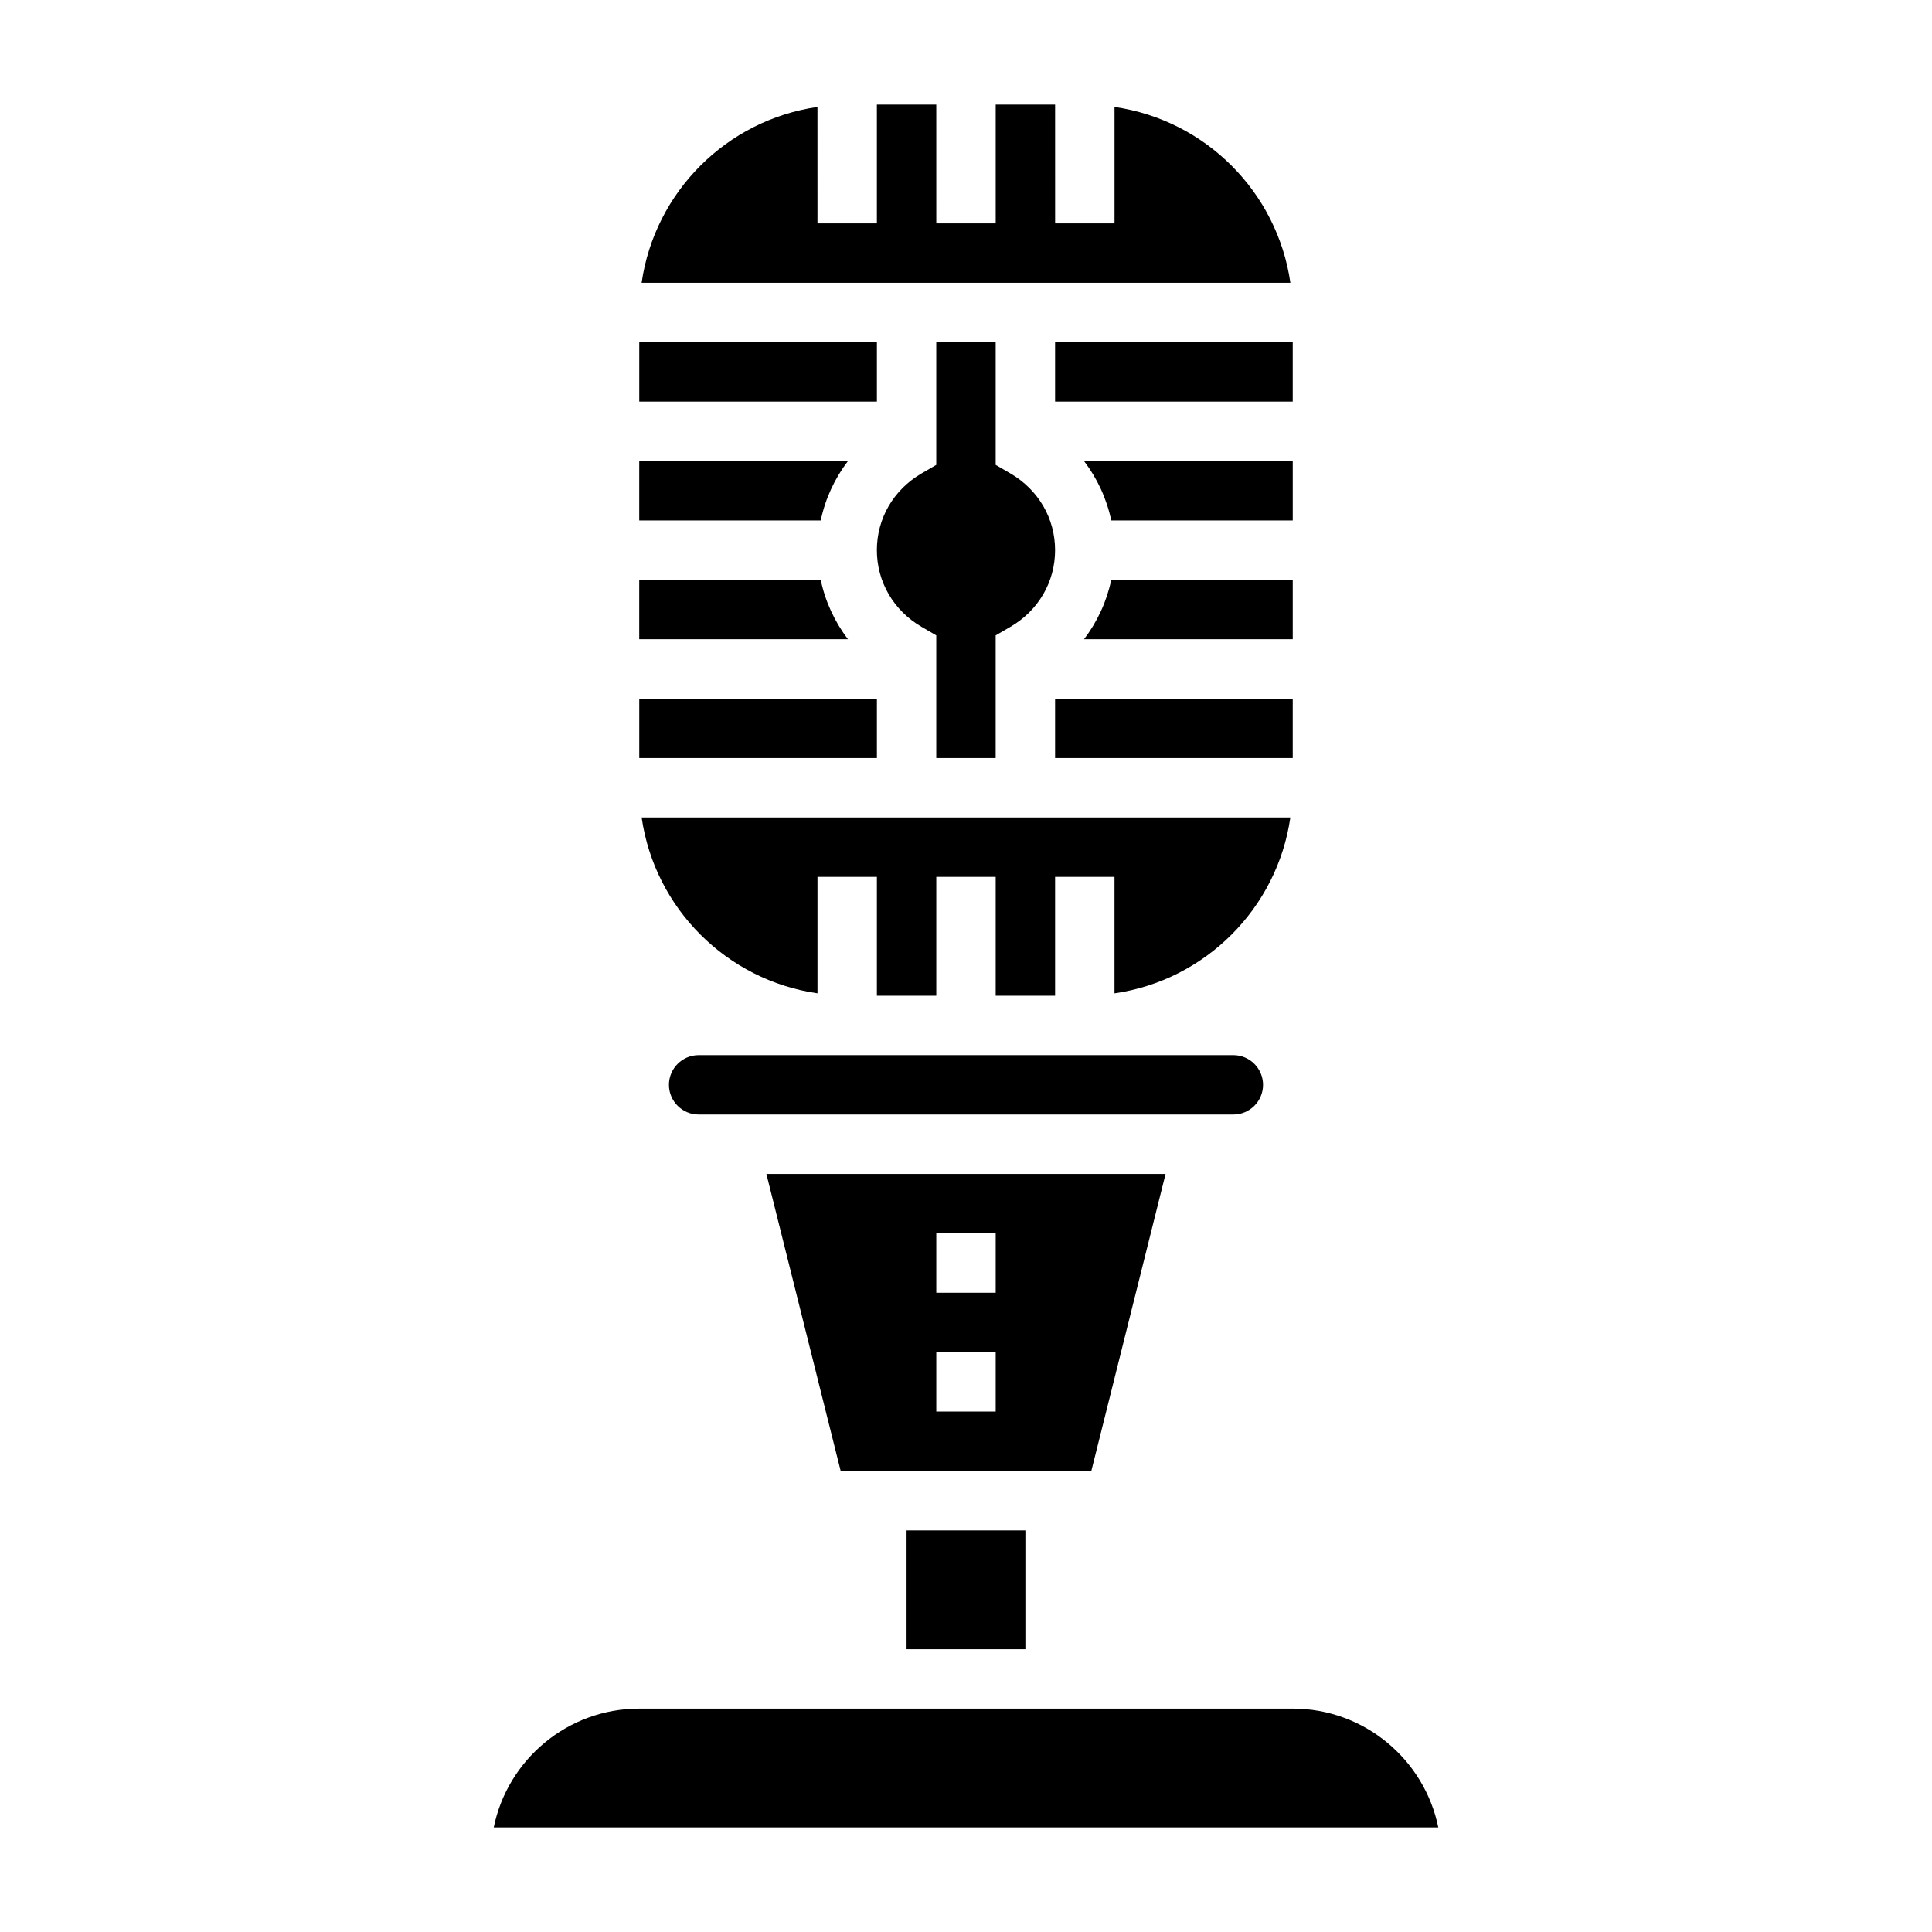
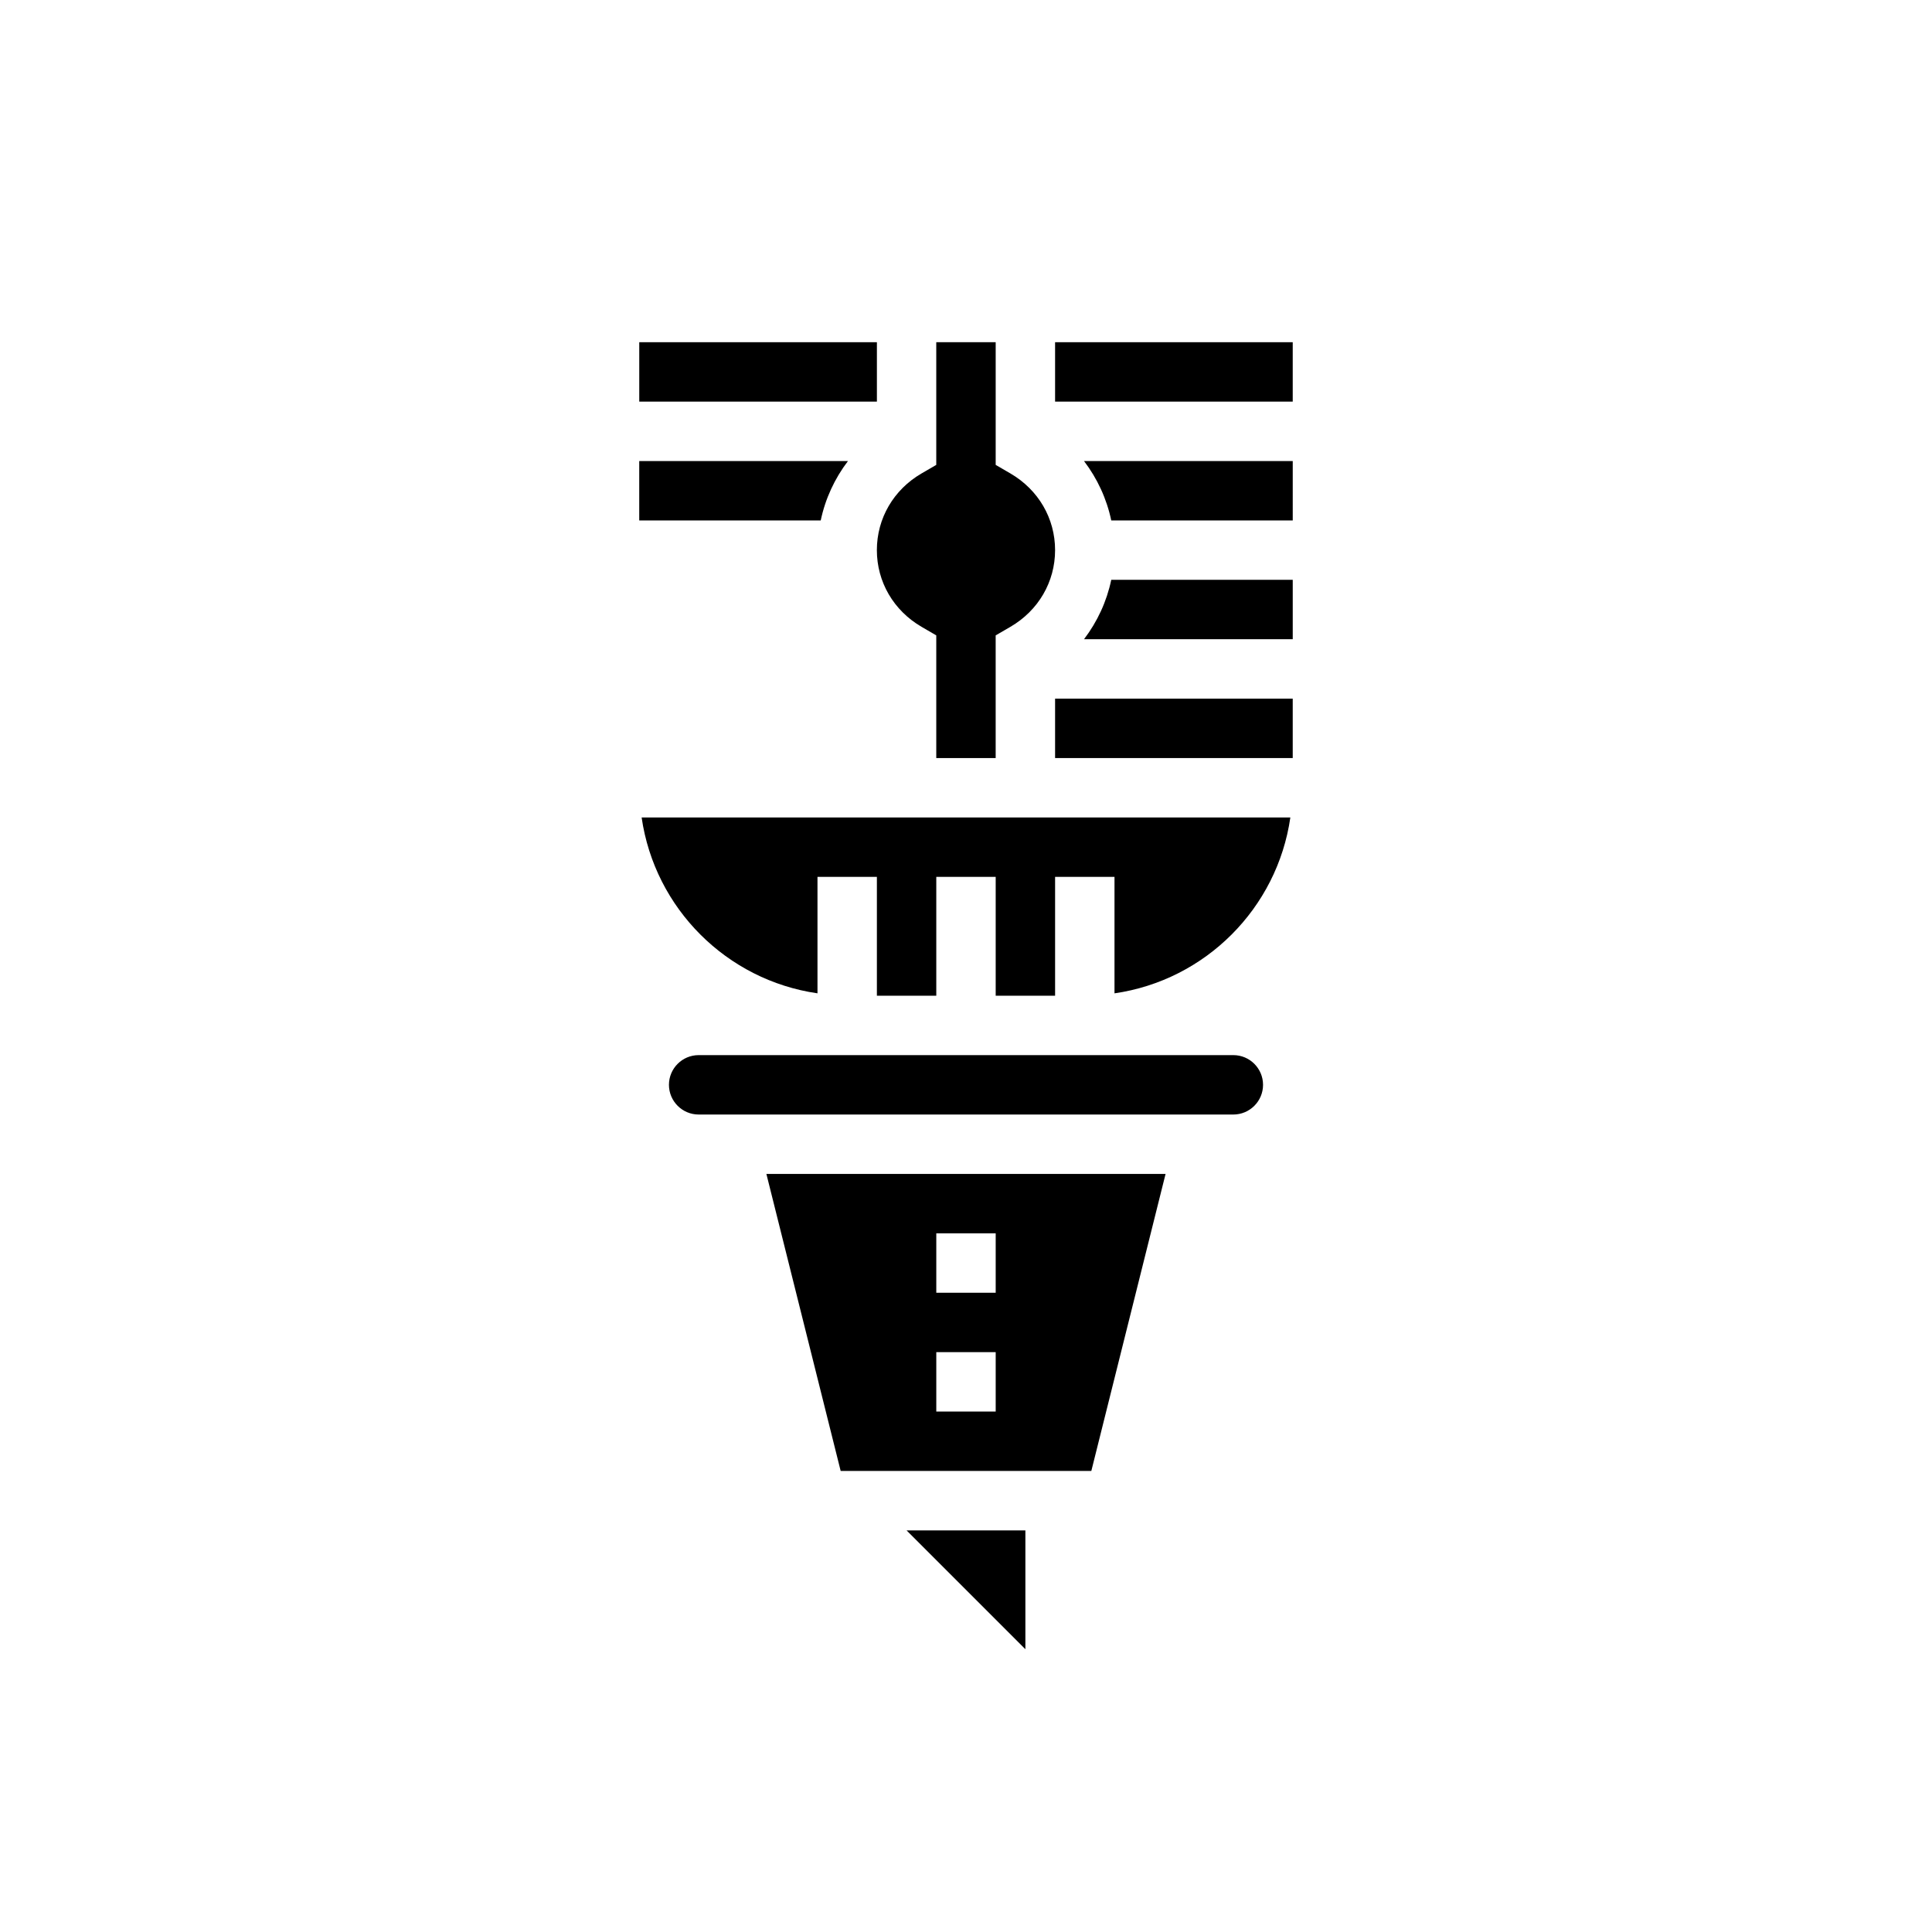
<svg xmlns="http://www.w3.org/2000/svg" fill="#000000" width="800px" height="800px" version="1.1" viewBox="144 144 512 512">
  <g>
    <path d="m392.12 234.69v32.512l-3.914 2.273c-7.406 4.312-11.828 11.91-11.828 20.316s4.426 16.004 11.832 20.316l3.91 2.277v32.512h15.742v-32.512l3.914-2.273c7.41-4.316 11.832-11.91 11.832-20.32 0-8.406-4.426-16.004-11.832-20.316l-3.91-2.273v-32.512z" />
    <path d="m423.61 329.15h62.977v15.742h-62.977z" />
    <path d="m486.59 297.66h-48.098c-1.195 5.731-3.684 11.098-7.219 15.742h55.316z" />
    <path d="m452.89 455.1h-105.79l19.688 78.719h66.426zm-45.02 62.977h-15.742v-15.742h15.742zm0-31.488h-15.742v-15.742h15.742z" />
-     <path d="m384.25 549.57h31.488v31.488h-31.488z" />
+     <path d="m384.25 549.57h31.488v31.488z" />
    <path d="m478.72 431.49c0-4.336-3.527-7.871-7.871-7.871h-141.7c-4.344 0-7.871 3.535-7.871 7.871 0 4.336 3.527 7.871 7.871 7.871h141.7c4.344 0 7.871-3.535 7.871-7.871z" />
    <path d="m314.04 360.64c3.473 24.082 22.523 43.129 46.602 46.602v-30.855h15.742v31.488h15.742v-31.488h15.742v31.488h15.742v-31.488h15.742v30.859c24.082-3.473 43.129-22.523 46.602-46.602z" />
    <path d="m486.59 266.18h-55.316c3.535 4.644 6.016 10.012 7.219 15.742h48.098z" />
-     <path d="m313.41 329.15h62.977v15.742h-62.977z" />
-     <path d="m361.5 297.66h-48.098v15.742h55.316c-3.535-4.644-6.016-10.012-7.219-15.742z" />
-     <path d="m486.59 596.8h-173.18c-19.012 0-34.914 13.547-38.566 31.488h250.32c-3.66-17.941-19.562-31.488-38.574-31.488z" />
    <path d="m313.41 234.69h62.977v15.742h-62.977z" />
-     <path d="m439.36 172.34v30.859h-15.742l-0.004-31.488h-15.742v31.488h-15.742l-0.004-31.488h-15.742v31.488h-15.742l-0.004-30.859c-24.078 3.473-43.129 22.523-46.602 46.602h171.93c-3.473-24.078-22.523-43.129-46.602-46.602z" />
    <path d="m368.72 266.18h-55.316v15.742h48.098c1.203-5.731 3.684-11.098 7.219-15.742z" />
    <path d="m423.61 234.69h62.977v15.742h-62.977z" />
  </g>
</svg>